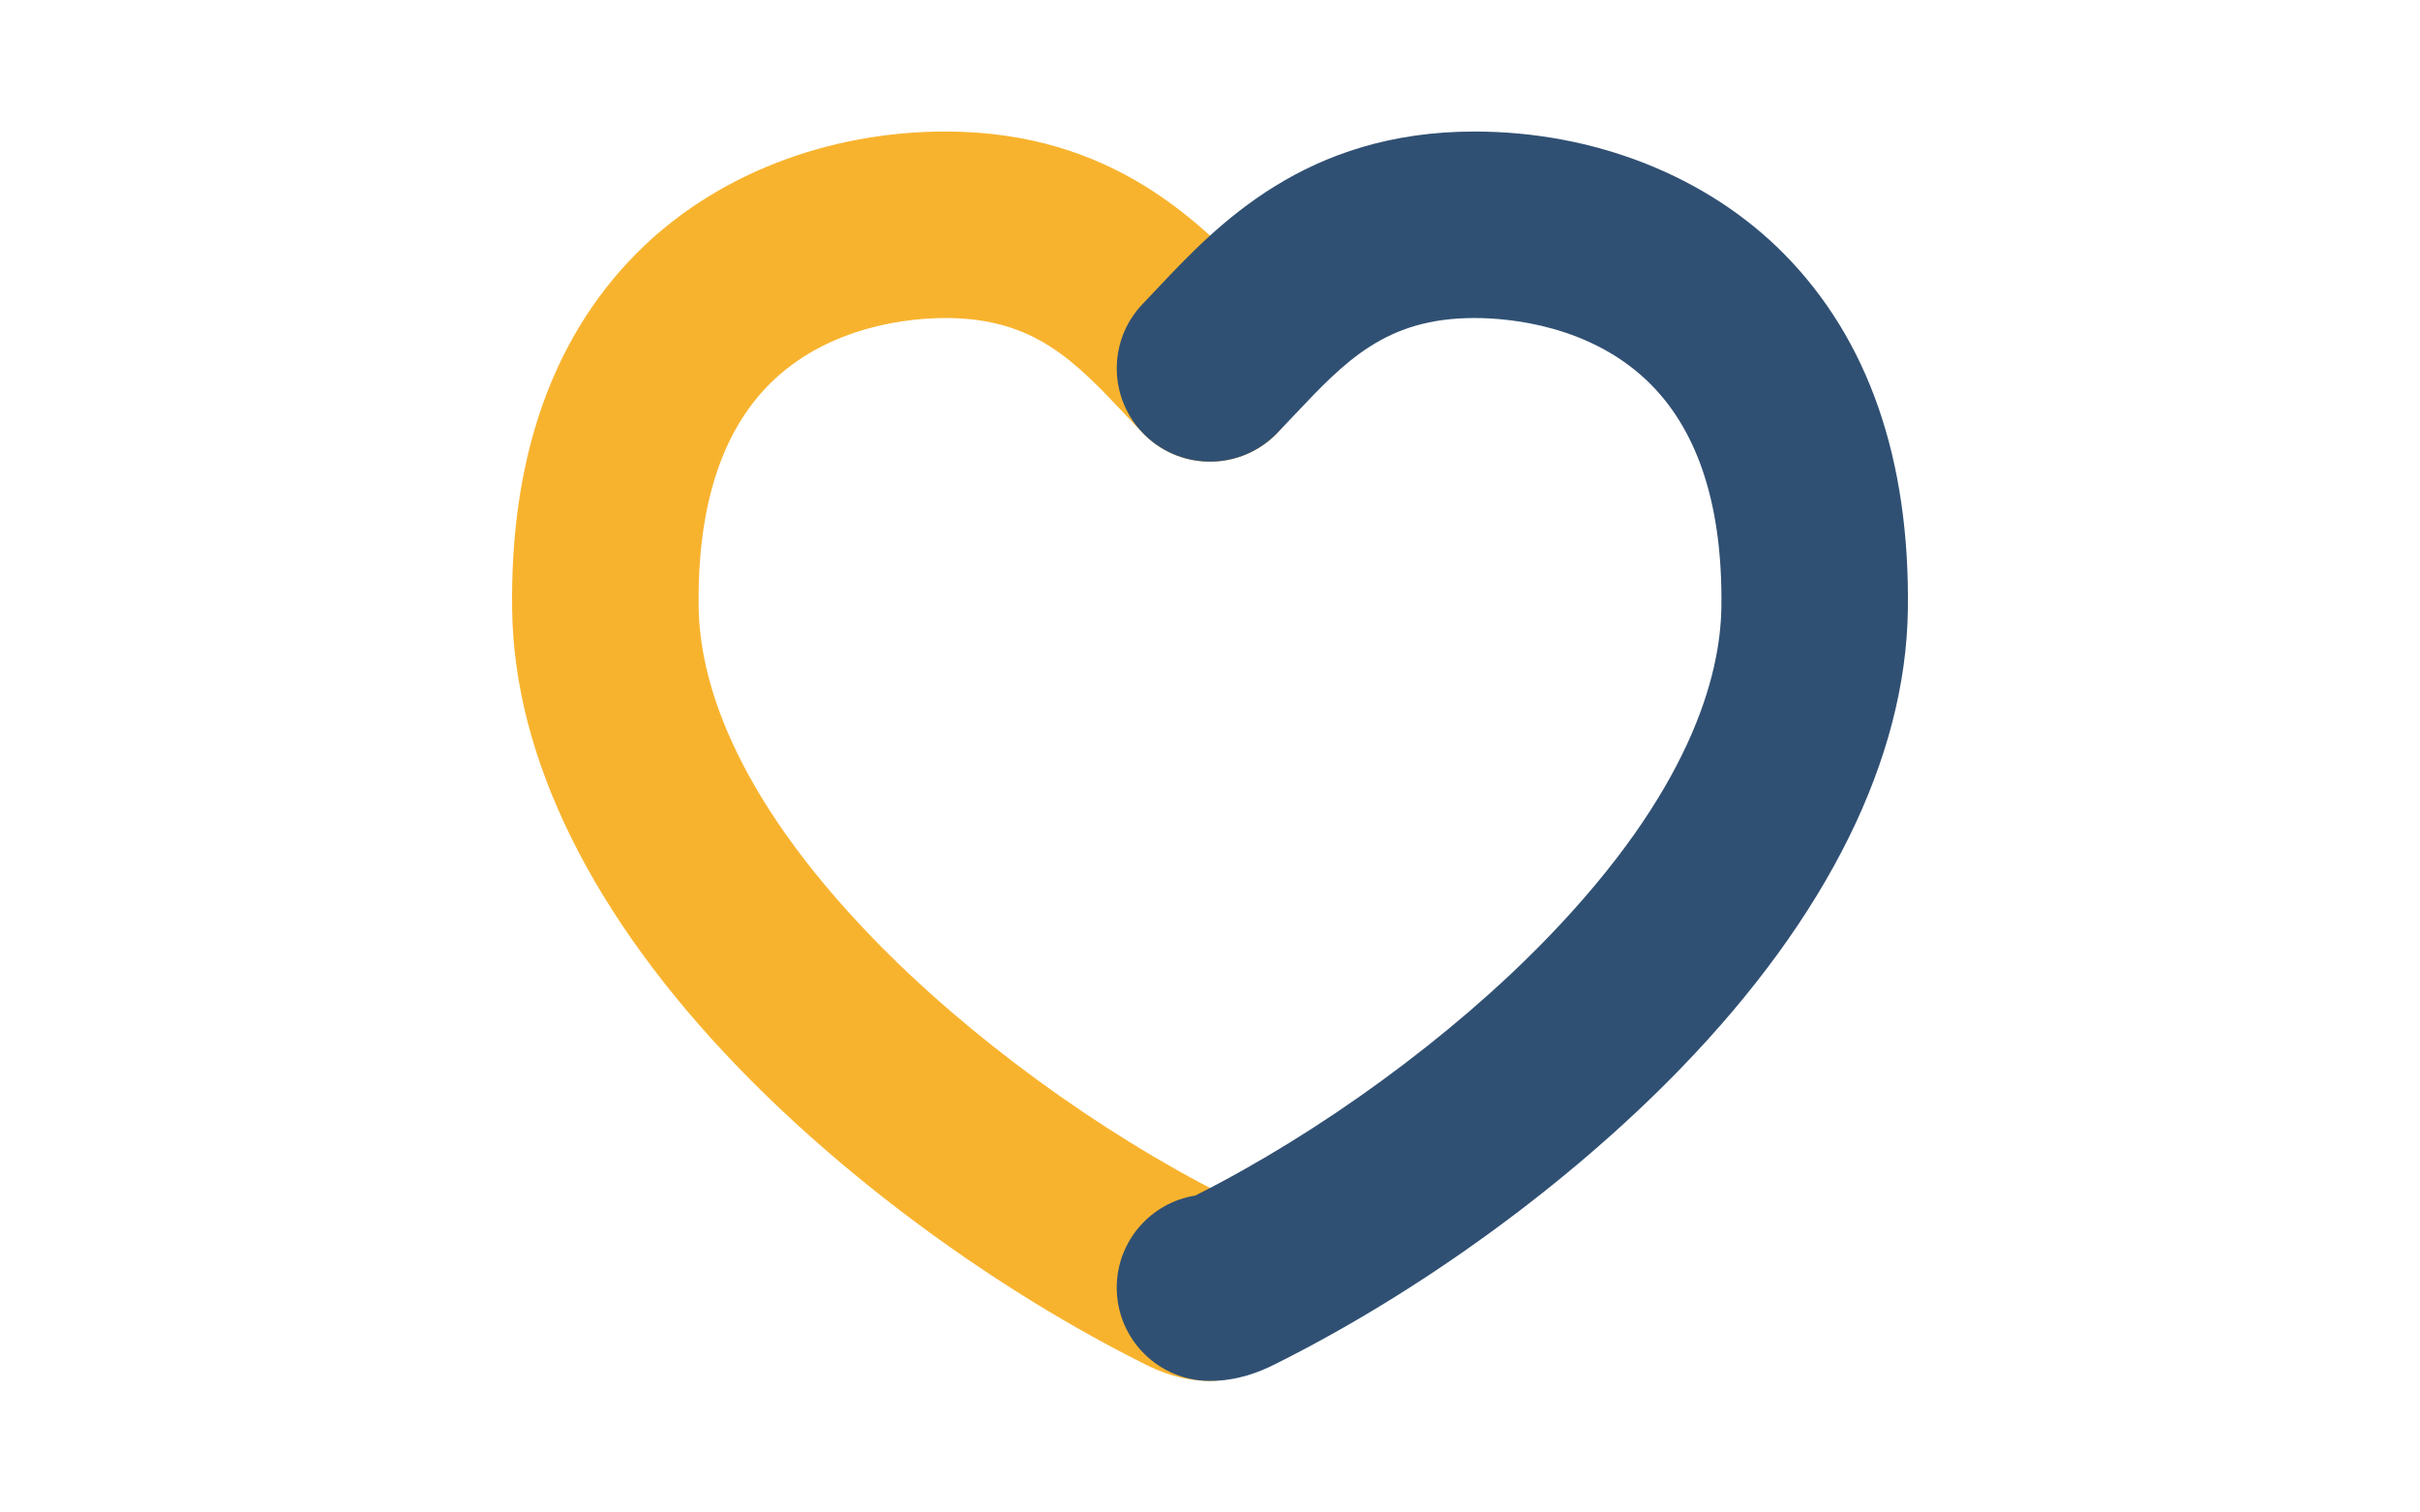
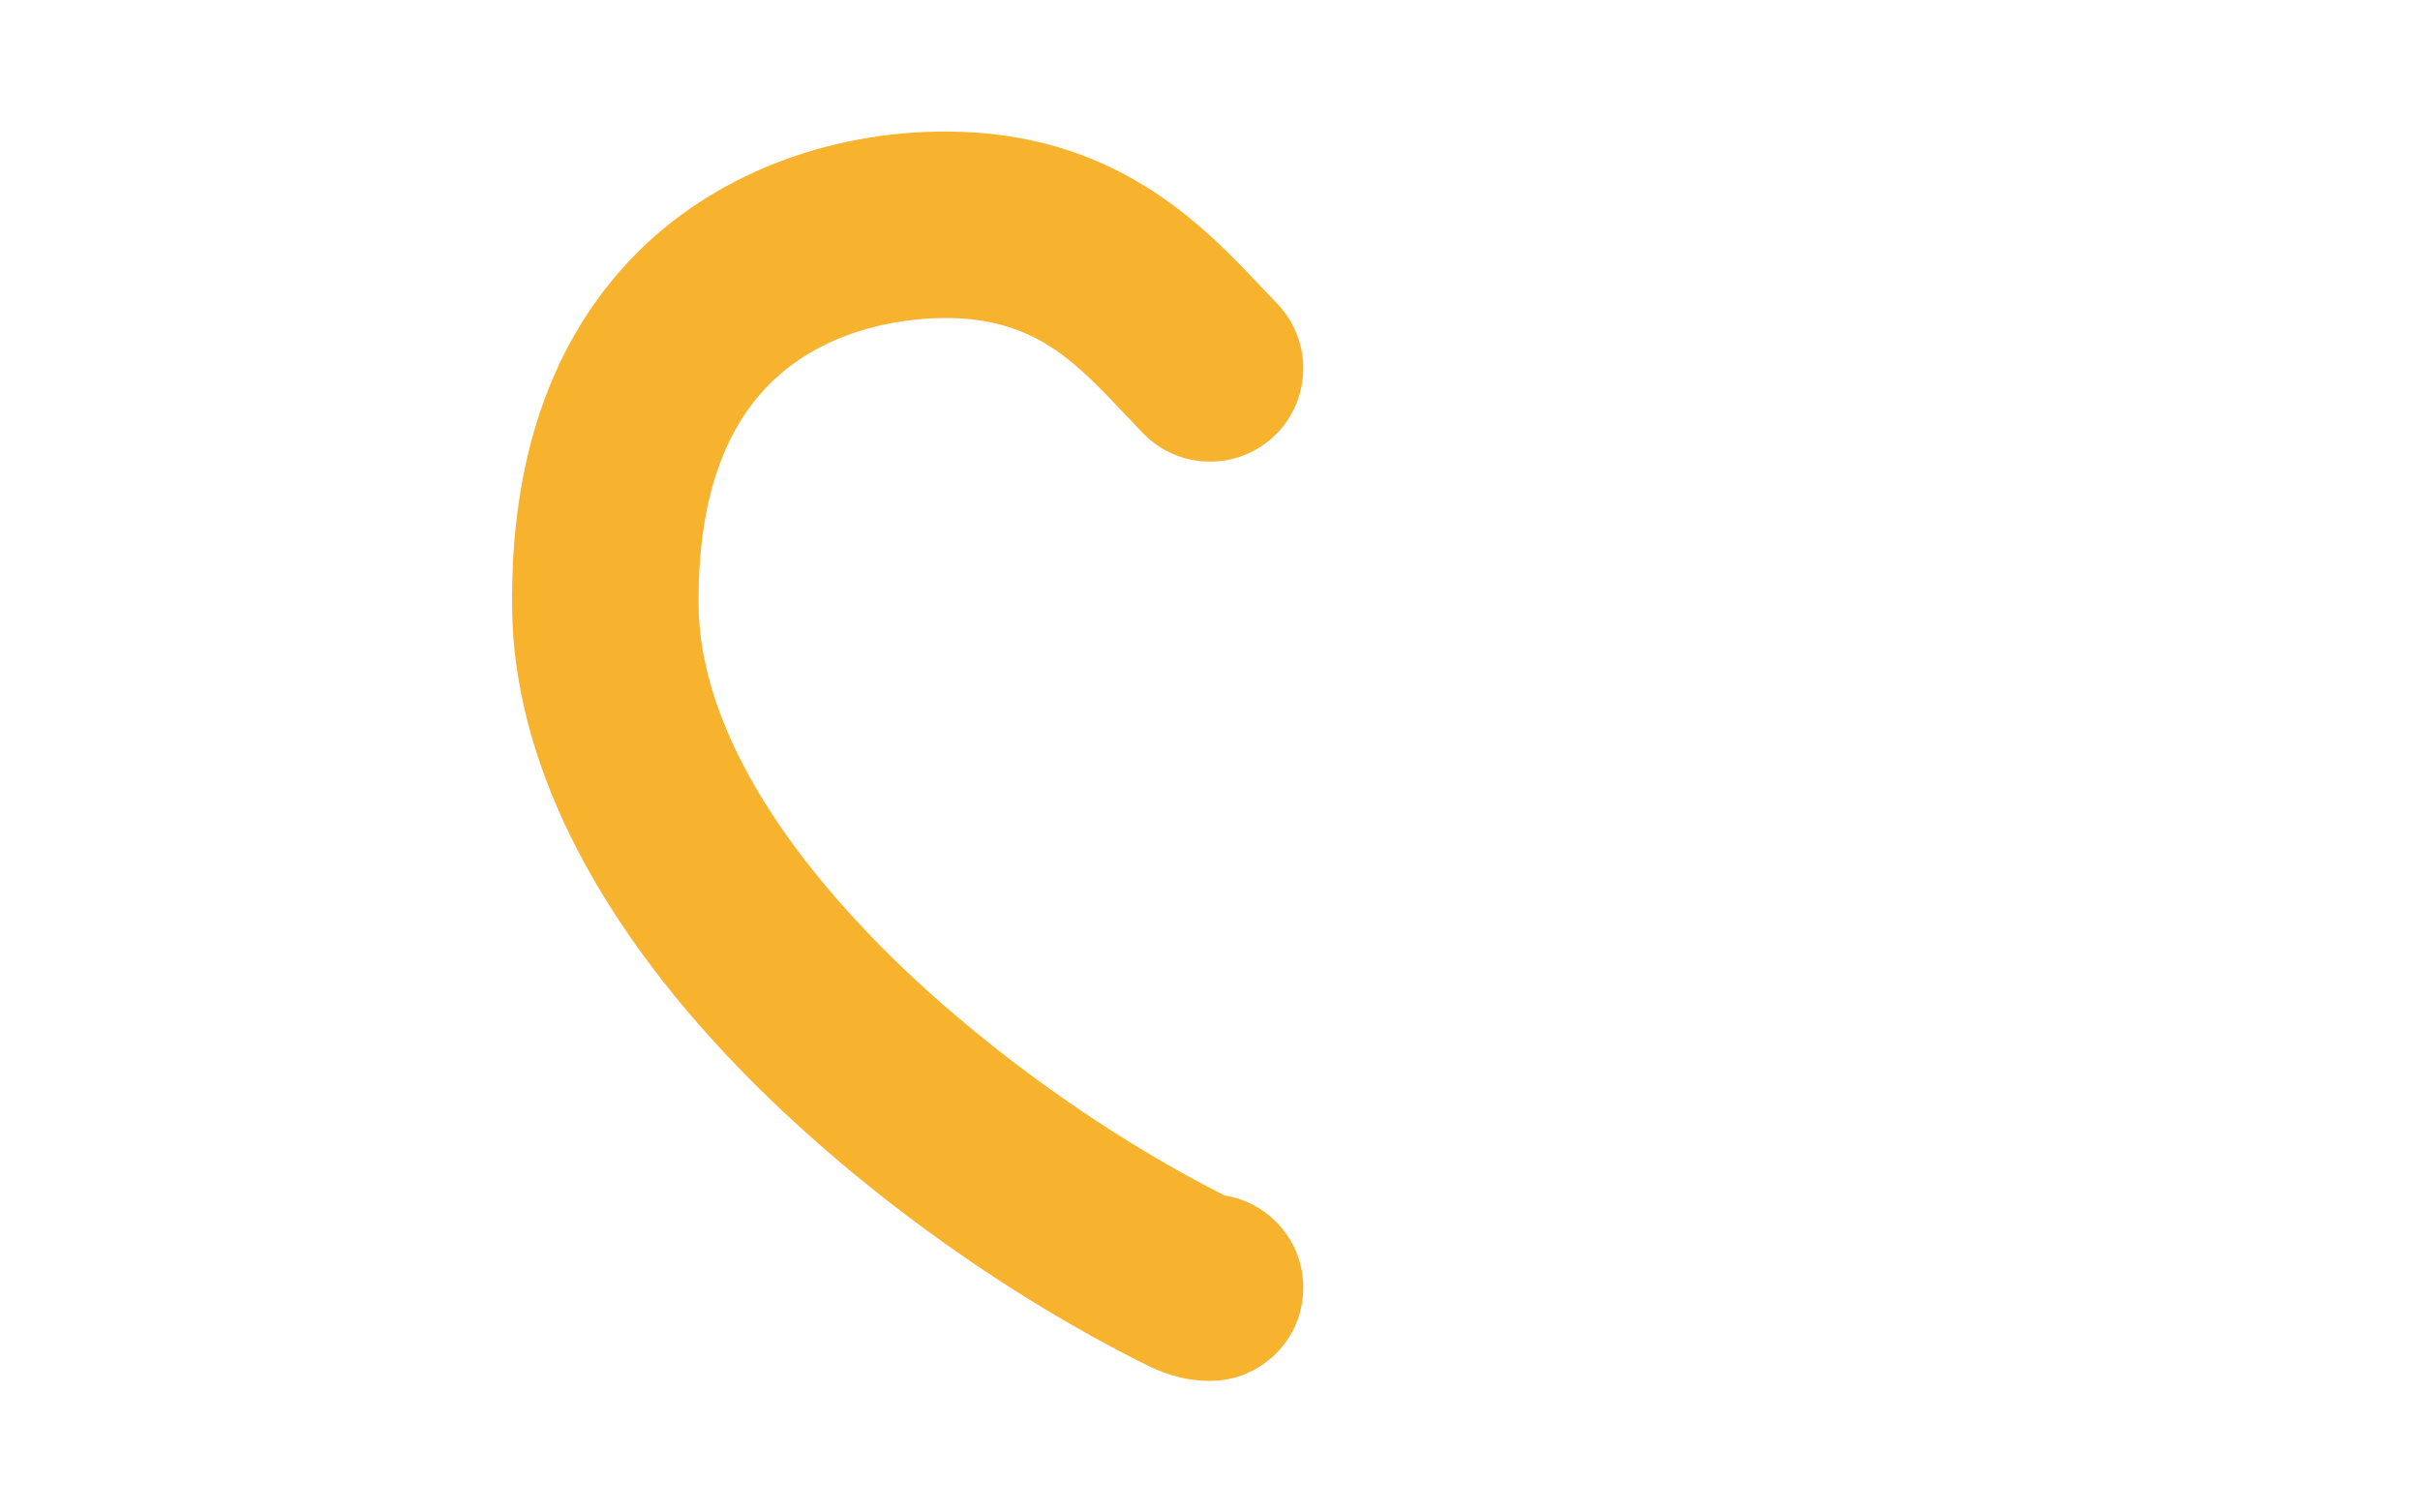
<svg xmlns="http://www.w3.org/2000/svg" version="1.1" viewBox="0 0 800 500">
  <defs>
    <style>
      .st0 {
        isolation: isolate;
      }

      .st1 {
        mix-blend-mode: multiply;
      }

      .st2 {
        fill: #305073;
      }

      .st3 {
        fill: #f8b32e;
      }
    </style>
  </defs>
  <g class="st0">
    <g id="Heart">
      <g>
        <path class="st3" d="M400,456.51c-9.29,0-16.51-3.05-21.15-5.35-48.69-24.26-97.73-60-134.59-98.08-48.38-49.98-74.3-102.38-74.96-151.53-.68-49.82,13.08-89.38,40.9-117.58,25.38-25.73,62.7-40.49,102.38-40.49,55.9,0,85.15,31.02,104.51,51.54,1.72,1.82,3.4,3.61,5.08,5.34,11.83,12.24,11.5,31.76-.74,43.59-12.24,11.83-31.76,11.5-43.59-.74-1.84-1.91-3.7-3.88-5.6-5.89-16.96-17.98-30.36-32.19-59.66-32.19-11.02,0-38.78,2.16-58.48,22.13-15.8,16.02-23.58,40.73-23.14,73.44.31,23.11,10.56,60.87,57.62,109.48,31.36,32.4,74.73,64.1,116.3,85.04,14.71,2.33,25.96,15.08,25.96,30.45,0,17.03-13.8,30.83-30.83,30.83ZM400,394.85h.03-.03Z" />
        <g class="st1">
-           <path class="st2" d="M400,456.51c-17.03,0-30.83-13.8-30.83-30.83,0-15.37,11.25-28.11,25.96-30.45,41.53-20.91,84.93-52.62,116.3-85.04,47.05-48.61,57.3-86.37,57.62-109.48.45-32.72-7.34-57.43-23.14-73.45-19.7-19.97-47.46-22.13-58.48-22.13-29.29,0-42.69,14.21-59.66,32.19-1.89,2.01-3.75,3.98-5.6,5.89-11.83,12.24-31.35,12.57-43.59.74-12.24-11.83-12.57-31.35-.74-43.59,1.67-1.73,3.36-3.52,5.07-5.34,19.36-20.53,48.62-51.54,104.51-51.54,39.68,0,77,14.76,102.38,40.49,27.82,28.2,41.58,67.76,40.9,117.58-.66,49.14-26.59,101.54-74.96,151.52-36.86,38.08-85.9,73.82-134.53,98.06-4.69,2.32-11.92,5.37-21.2,5.37ZM400,394.85h-.03.03Z" />
-         </g>
+           </g>
      </g>
    </g>
  </g>
</svg>